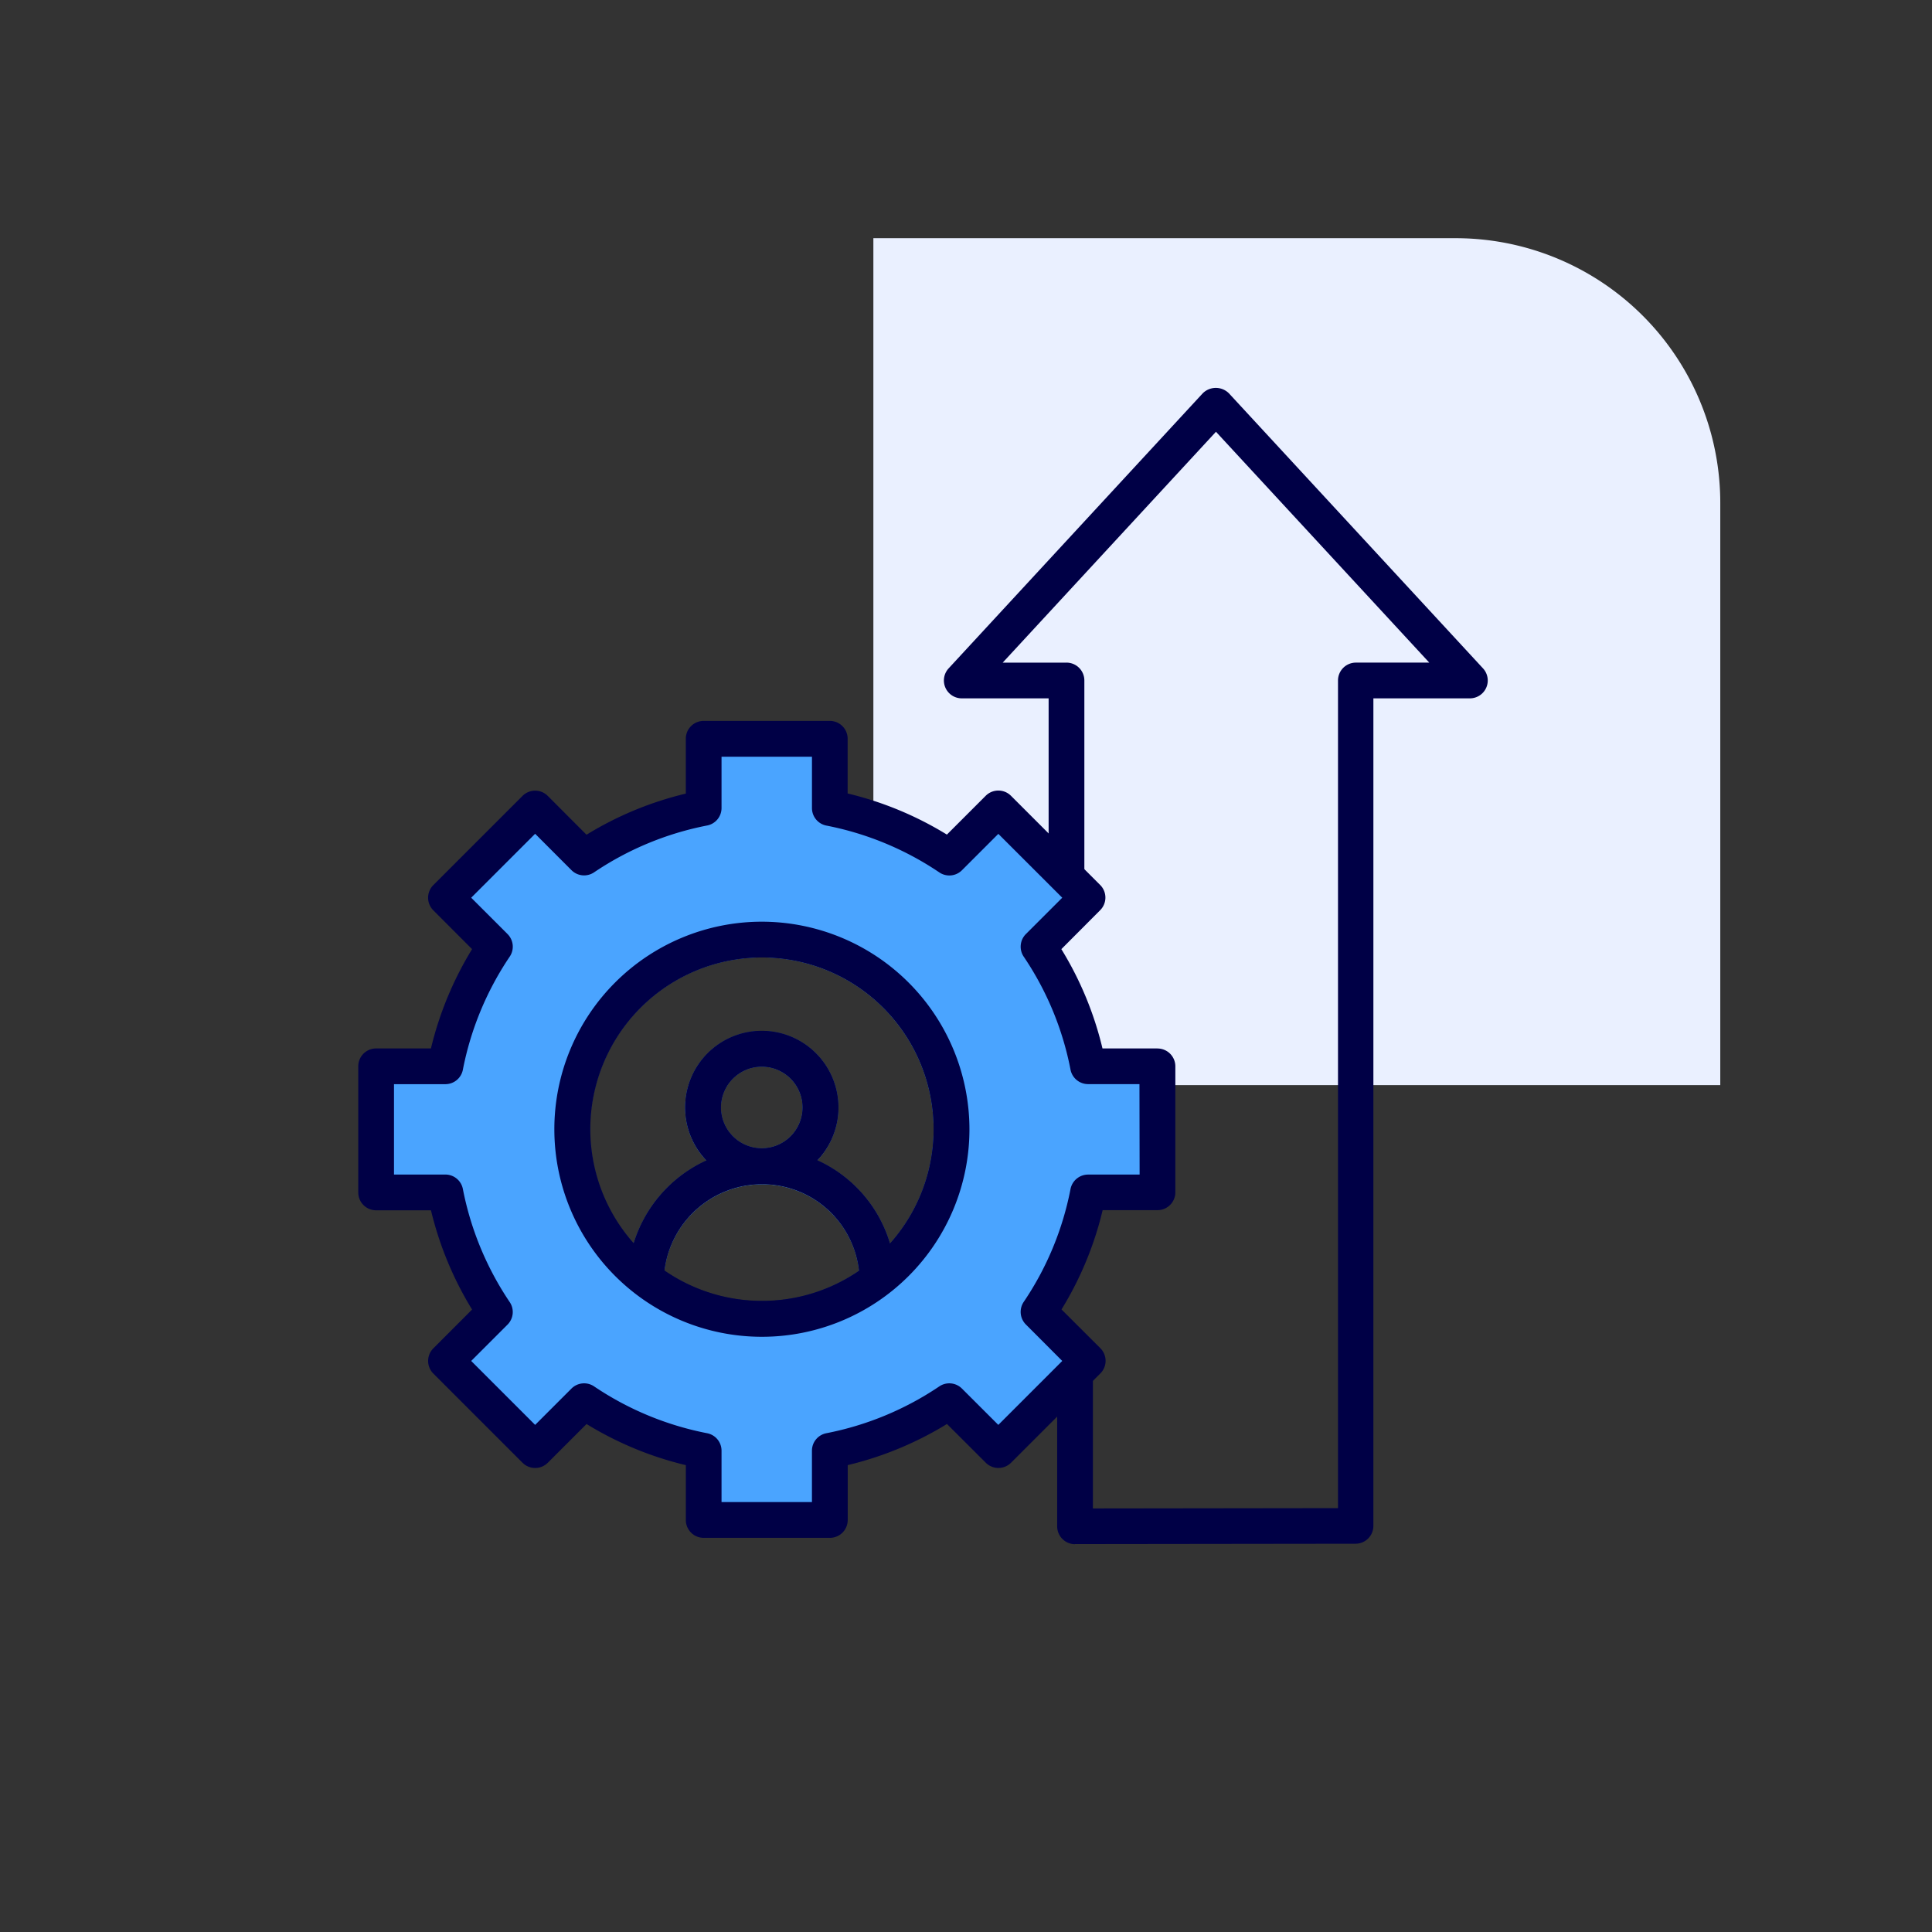
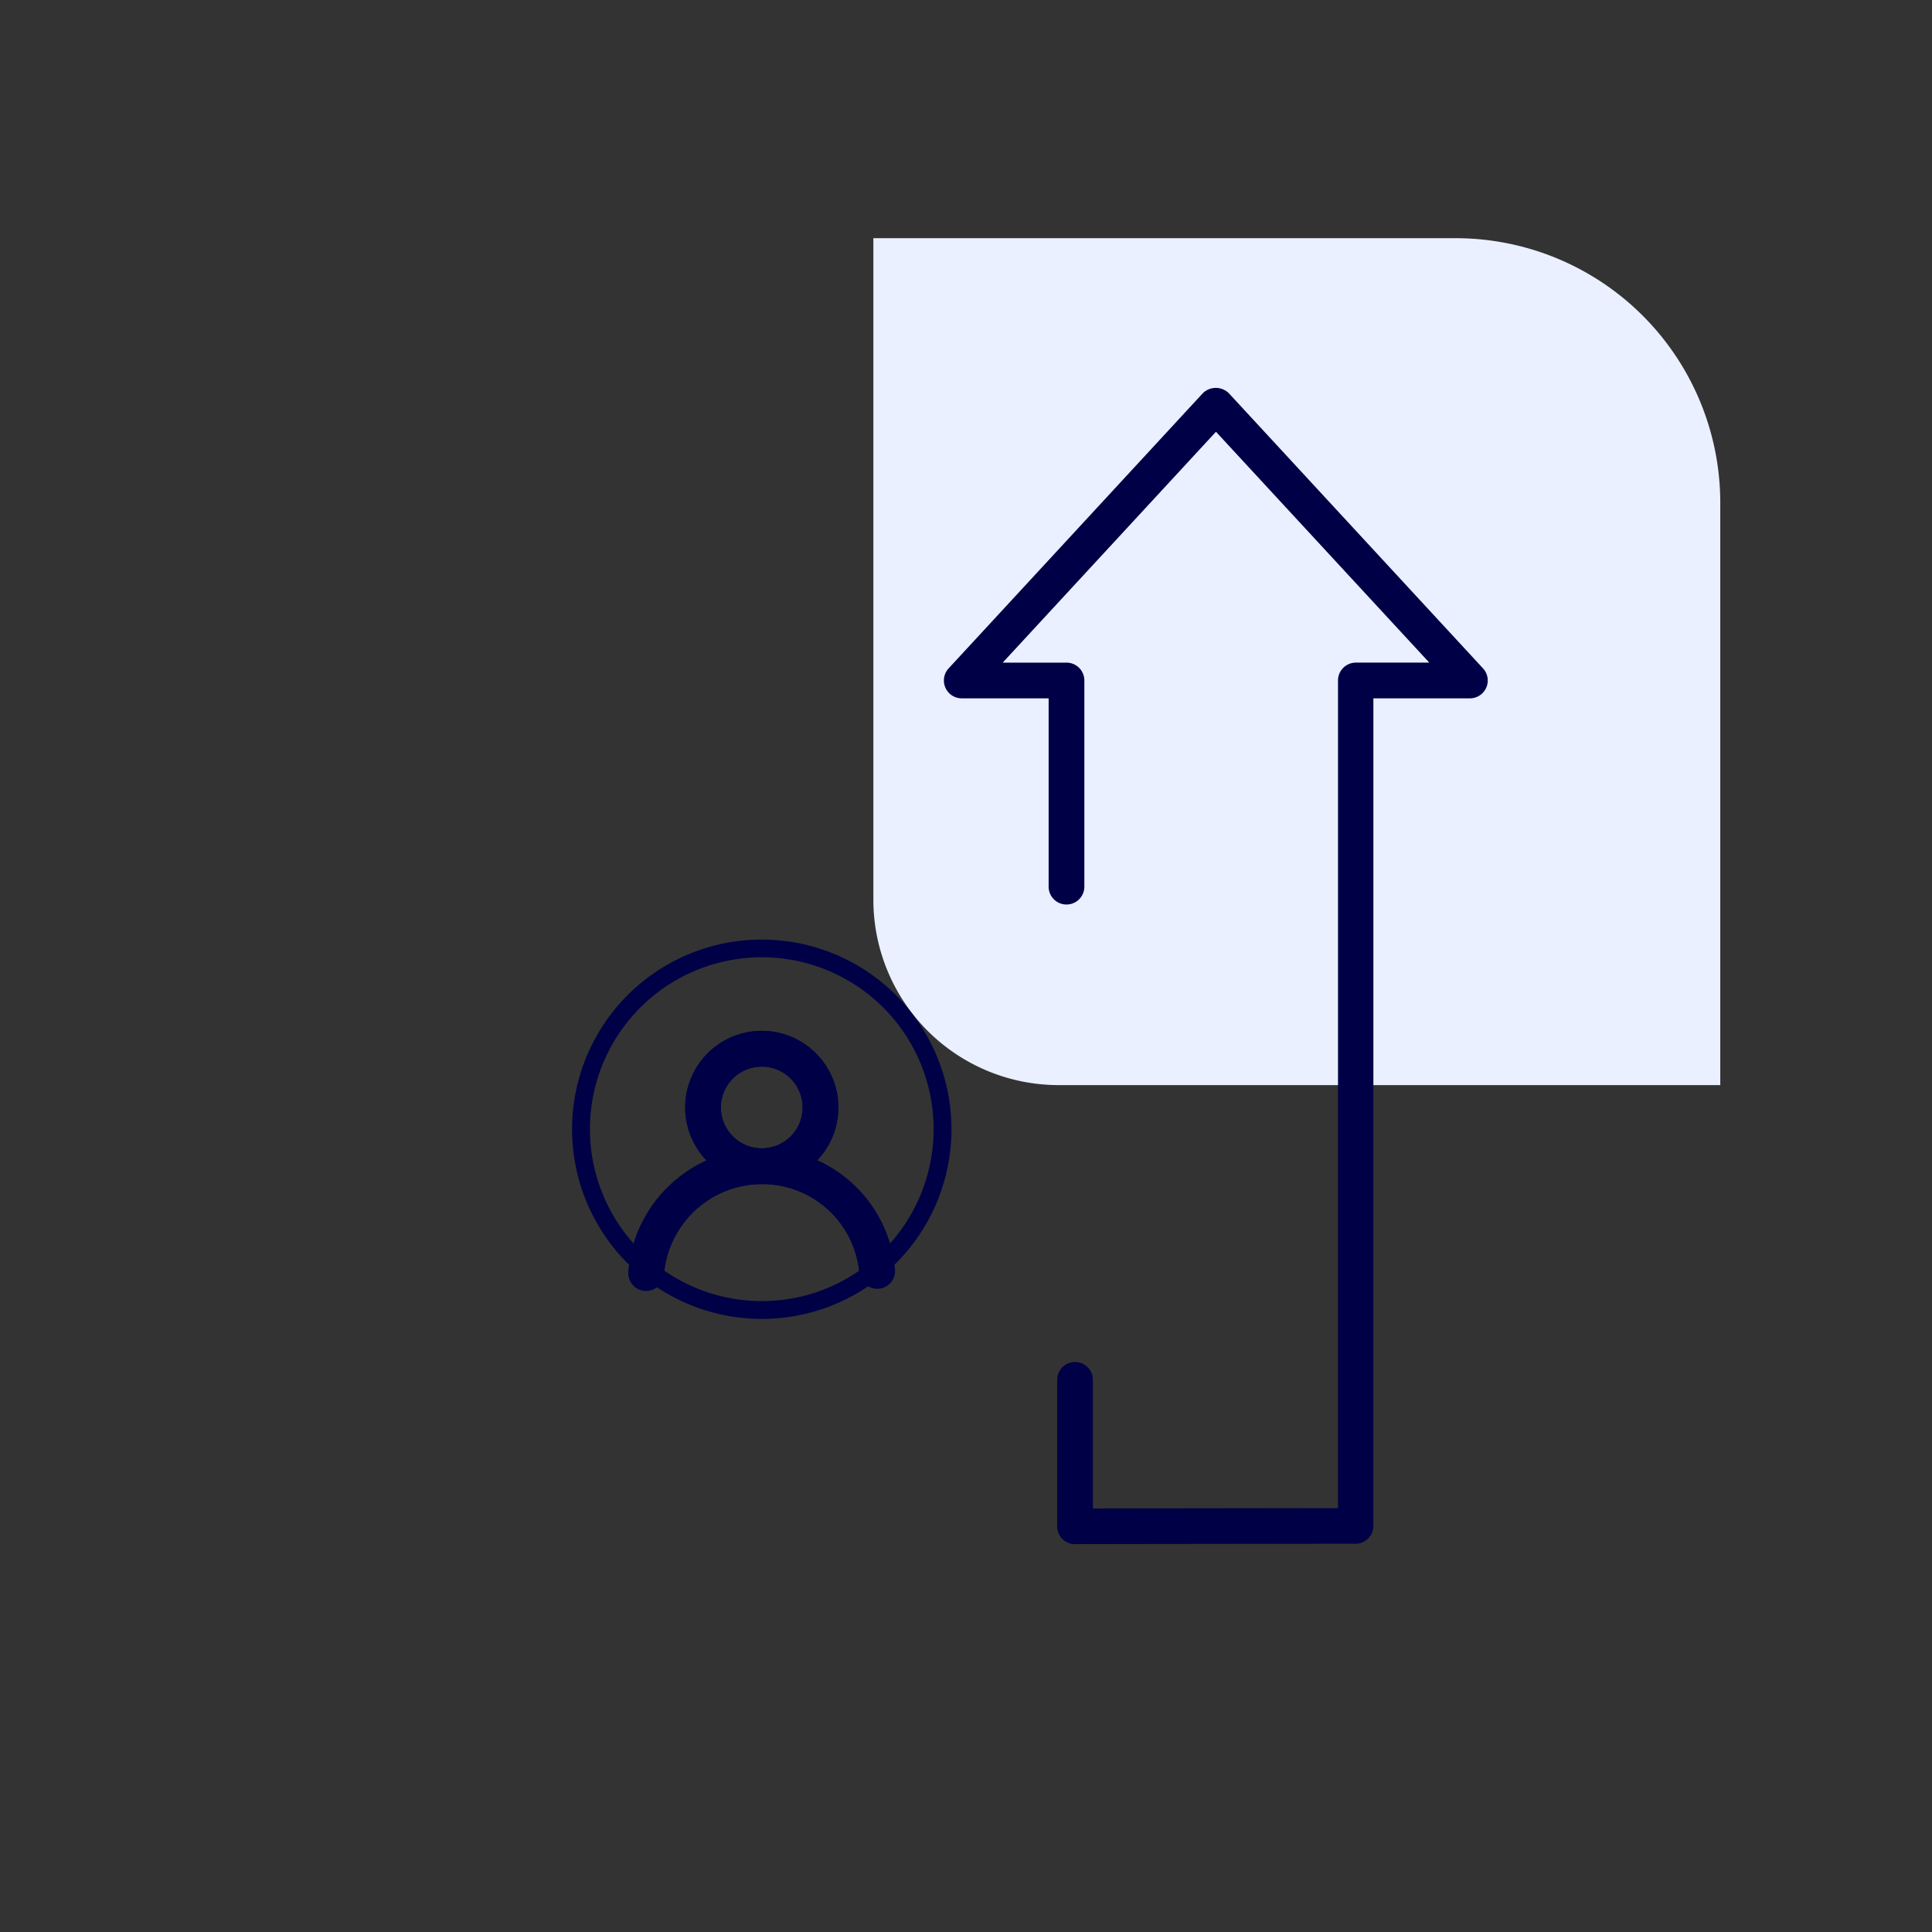
<svg xmlns="http://www.w3.org/2000/svg" width="73" height="73" viewBox="0 0 73 73">
  <rect x="0" y="0" width="73" height="73" fill="#333333" stroke="none" />
  <defs>
    <clipPath id="clip-path">
      <rect id="Rectangle_7785" data-name="Rectangle 7785" width="42.685" height="43.692" fill="#000046" />
    </clipPath>
    <clipPath id="clip-Icon-optimiser">
      <rect width="73" height="73" />
    </clipPath>
  </defs>
  <g id="Icon-optimiser" clip-path="url(#clip-Icon-optimiser)">
    <path id="Rectangle_7441" data-name="Rectangle 7441" d="M0,0H22A10,10,0,0,1,32,10V32a0,0,0,0,1,0,0H7a7,7,0,0,1-7-7V0A0,0,0,0,1,0,0Z" transform="translate(33 9)" fill="#eaf0ff" />
    <g id="Groupe_7696" data-name="Groupe 7696" transform="translate(13.537 14.654)">
      <g id="Groupe_7695" data-name="Groupe 7695" clip-path="url(#clip-path)">
        <path id="Tracé_7476" data-name="Tracé 7476" d="M103.34,43.693a.675.675,0,0,1-.675-.675V37.484a.675.675,0,1,1,1.35,0v4.858l9.261-.012V11.058a.675.675,0,0,1,.675-.675h2.774L108.665,1.66l-8.058,8.723h2.41a.675.675,0,0,1,.675.675v7.79a.675.675,0,1,1-1.35,0V11.733H99.064a.675.675,0,0,1-.5-1.133l9.6-10.392a.7.7,0,0,1,.991,0l9.6,10.392a.675.675,0,0,1-.5,1.133h-3.642V43a.675.675,0,0,1-.674.675l-10.611.013Z" transform="translate(-76.257 0)" fill="#000046" />
-         <path id="Tracé_7477" data-name="Tracé 7477" d="M29.9,71.323A12.269,12.269,0,0,0,28.029,66.8l1.851-1.851-3.37-3.37L24.66,63.435a12.313,12.313,0,0,0-4.517-1.872V58.947H15.376v2.616a12.307,12.307,0,0,0-4.519,1.872L9.008,61.583l-3.37,3.37L7.488,66.8a12.346,12.346,0,0,0-1.872,4.519H3v4.764H5.616a12.346,12.346,0,0,0,1.872,4.519L5.639,82.456l3.37,3.37,1.849-1.849a12.308,12.308,0,0,0,4.519,1.872v2.616h4.767V85.848a12.313,12.313,0,0,0,4.517-1.872l1.851,1.849,3.237-3.237.133-.133-1.851-1.849A12.269,12.269,0,0,0,29.9,76.088h2.616V71.323ZM16.026,72.878a1.544,1.544,0,1,1,1.543,1.545,1.546,1.546,0,0,1-1.543-1.545m3.64,2a2.894,2.894,0,1,0-4.184.007,5.09,5.09,0,0,0-2.753,3.142,6.493,6.493,0,1,1,9.686,0,5.026,5.026,0,0,0-2.749-3.147m1.584,4.173a6.471,6.471,0,0,1-7.36,0,3.723,3.723,0,0,1,3.68-3.271,3.684,3.684,0,0,1,3.68,3.273" transform="translate(-2.325 -45.687)" fill="#4aa4ff" />
-         <path id="Tracé_7478" data-name="Tracé 7478" d="M30.192,68.323H28.12a12.836,12.836,0,0,0-1.554-3.752L28.032,63.1a.673.673,0,0,0,0-.954l-3.37-3.37a.675.675,0,0,0-.954,0l-1.467,1.467a12.9,12.9,0,0,0-3.75-1.554V56.622a.674.674,0,0,0-.675-.675H13.051a.674.674,0,0,0-.675.675v2.072a12.908,12.908,0,0,0-3.752,1.554L7.16,58.781a.673.673,0,0,0-.954,0l-3.37,3.37a.675.675,0,0,0,0,.954L4.3,64.571a12.959,12.959,0,0,0-1.554,3.752H.675A.674.674,0,0,0,0,69v4.764a.674.674,0,0,0,.675.675H2.747A12.959,12.959,0,0,0,4.3,78.189L2.837,79.654a.675.675,0,0,0,0,.954l3.37,3.37a.675.675,0,0,0,.954,0l1.464-1.464a12.908,12.908,0,0,0,3.752,1.554v2.072a.674.674,0,0,0,.675.675h4.767a.674.674,0,0,0,.675-.675V84.067a12.931,12.931,0,0,0,3.75-1.554l1.467,1.464a.675.675,0,0,0,.954,0l3.1-3.1.274-.274a.673.673,0,0,0,0-.954l-1.467-1.464a12.836,12.836,0,0,0,1.554-3.752h2.072a.674.674,0,0,0,.675-.675V69a.674.674,0,0,0-.675-.675m-.675,4.764H27.576a.677.677,0,0,0-.664.547A11.509,11.509,0,0,1,25.144,77.9a.674.674,0,0,0,.083.855L26.6,80.131l-2.416,2.416-1.374-1.372a.675.675,0,0,0-.855-.083,11.6,11.6,0,0,1-4.269,1.77.673.673,0,0,0-.544.661v1.941H13.726V83.523a.673.673,0,0,0-.544-.661,11.6,11.6,0,0,1-4.272-1.77.675.675,0,0,0-.855.083L6.683,82.547,4.267,80.131l1.372-1.372a.672.672,0,0,0,.083-.853,11.609,11.609,0,0,1-1.77-4.274.673.673,0,0,0-.661-.544H1.35V69.673H3.291a.673.673,0,0,0,.661-.544,11.609,11.609,0,0,1,1.77-4.274A.672.672,0,0,0,5.639,64L4.267,62.628l2.416-2.416,1.372,1.374a.674.674,0,0,0,.855.083,11.6,11.6,0,0,1,4.272-1.77.673.673,0,0,0,.544-.661V57.3h3.417v1.941a.673.673,0,0,0,.544.661,11.6,11.6,0,0,1,4.269,1.77.674.674,0,0,0,.855-.083l1.374-1.374L26.6,62.628,25.227,64a.675.675,0,0,0-.083.855,11.509,11.509,0,0,1,1.768,4.269.677.677,0,0,0,.664.547h1.941Z" transform="translate(0 -43.362)" fill="#000046" />
        <path id="Tracé_7479" data-name="Tracé 7479" d="M43.077,92.677a7.166,7.166,0,0,0-5.014,12.286,6.98,6.98,0,0,0,1.053.853,7.172,7.172,0,0,0,7.983-.038,7.023,7.023,0,0,0,.992-.814,7.164,7.164,0,0,0-5.014-12.286m0,13.659a6.455,6.455,0,0,1-3.68-1.149,3.723,3.723,0,0,1,3.68-3.271,3.684,3.684,0,0,1,3.68,3.273,6.443,6.443,0,0,1-3.68,1.147M41.534,99.02a1.544,1.544,0,1,1,1.543,1.545,1.546,1.546,0,0,1-1.543-1.545m6.388,5.142a5.026,5.026,0,0,0-2.749-3.147,2.894,2.894,0,1,0-4.184.007,5.09,5.09,0,0,0-2.753,3.142,6.493,6.493,0,1,1,9.686,0" transform="translate(-27.832 -71.83)" fill="#000046" />
-         <path id="Tracé_7480" data-name="Tracé 7480" d="M40.752,89.677A7.842,7.842,0,1,0,48.6,97.519a7.851,7.851,0,0,0-7.844-7.842m3.68,13.186a6.487,6.487,0,1,1,1.165-1.026,6.443,6.443,0,0,1-1.165,1.026" transform="translate(-25.507 -69.505)" fill="#000046" />
-         <path id="Tracé_7481" data-name="Tracé 7481" d="M55.428,132.313a.672.672,0,0,1-1.012.646.668.668,0,0,1-.333-.515c0-.025,0-.049-.009-.074a3.684,3.684,0,0,0-3.68-3.273,3.723,3.723,0,0,0-3.68,3.271c-.007.047-.011.094-.016.144a.674.674,0,0,1-.265.486.682.682,0,0,1-.407.137.417.417,0,0,1-.052,0,.675.675,0,0,1-.621-.724q.01-.132.027-.263a4.942,4.942,0,0,1,.173-.8,5.09,5.09,0,0,1,2.753-3.142,4.975,4.975,0,0,1,2.087-.457,5.043,5.043,0,0,1,4.845,3.6,4.962,4.962,0,0,1,.169.8q.013.084.02.169" transform="translate(-35.149 -99.011)" fill="#000046" />
+         <path id="Tracé_7481" data-name="Tracé 7481" d="M55.428,132.313a.672.672,0,0,1-1.012.646.668.668,0,0,1-.333-.515c0-.025,0-.049-.009-.074a3.684,3.684,0,0,0-3.68-3.273,3.723,3.723,0,0,0-3.68,3.271c-.007.047-.011.094-.016.144a.674.674,0,0,1-.265.486.682.682,0,0,1-.407.137.417.417,0,0,1-.052,0,.675.675,0,0,1-.621-.724q.01-.132.027-.263a4.942,4.942,0,0,1,.173-.8,5.09,5.09,0,0,1,2.753-3.142,4.975,4.975,0,0,1,2.087-.457,5.043,5.043,0,0,1,4.845,3.6,4.962,4.962,0,0,1,.169.8" transform="translate(-35.149 -99.011)" fill="#000046" />
        <path id="Tracé_7482" data-name="Tracé 7482" d="M57.8,108.017a2.893,2.893,0,1,0,2.9,2.893,2.9,2.9,0,0,0-2.9-2.893M56.26,110.91a1.544,1.544,0,1,1,1.543,1.545,1.546,1.546,0,0,1-1.543-1.545" transform="translate(-42.558 -83.719)" fill="#000046" />
      </g>
    </g>
  </g>
</svg>